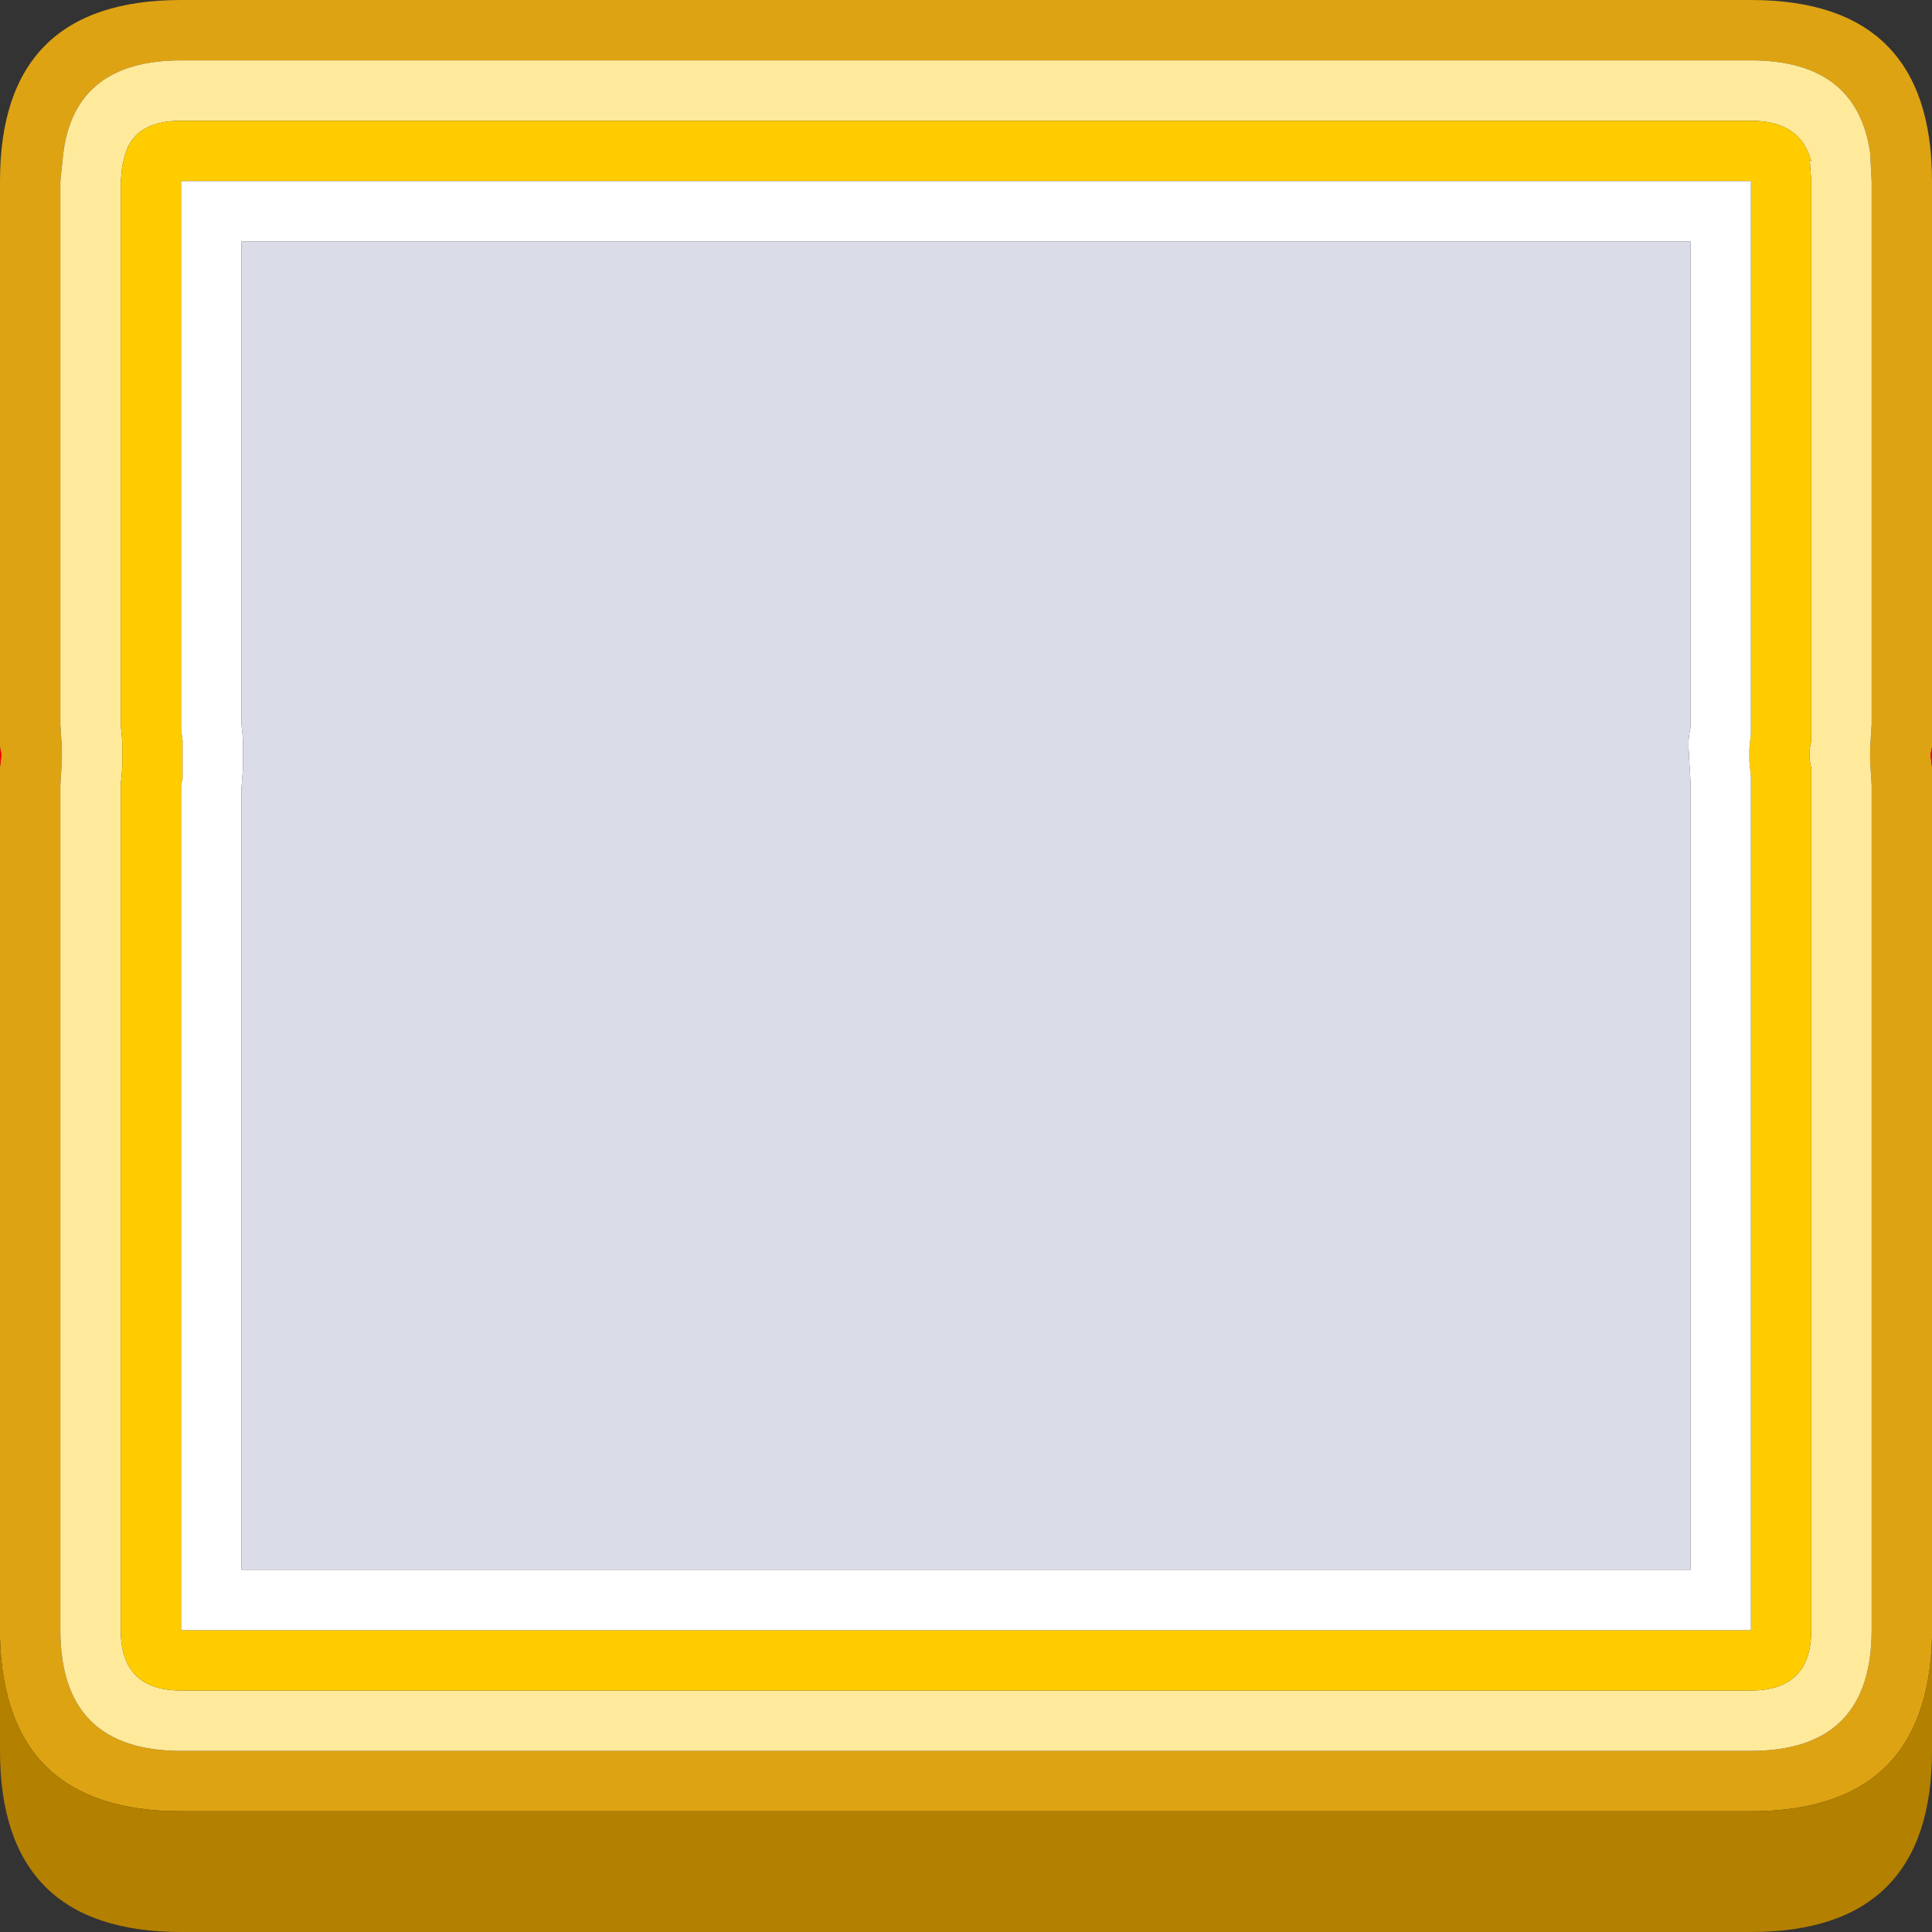
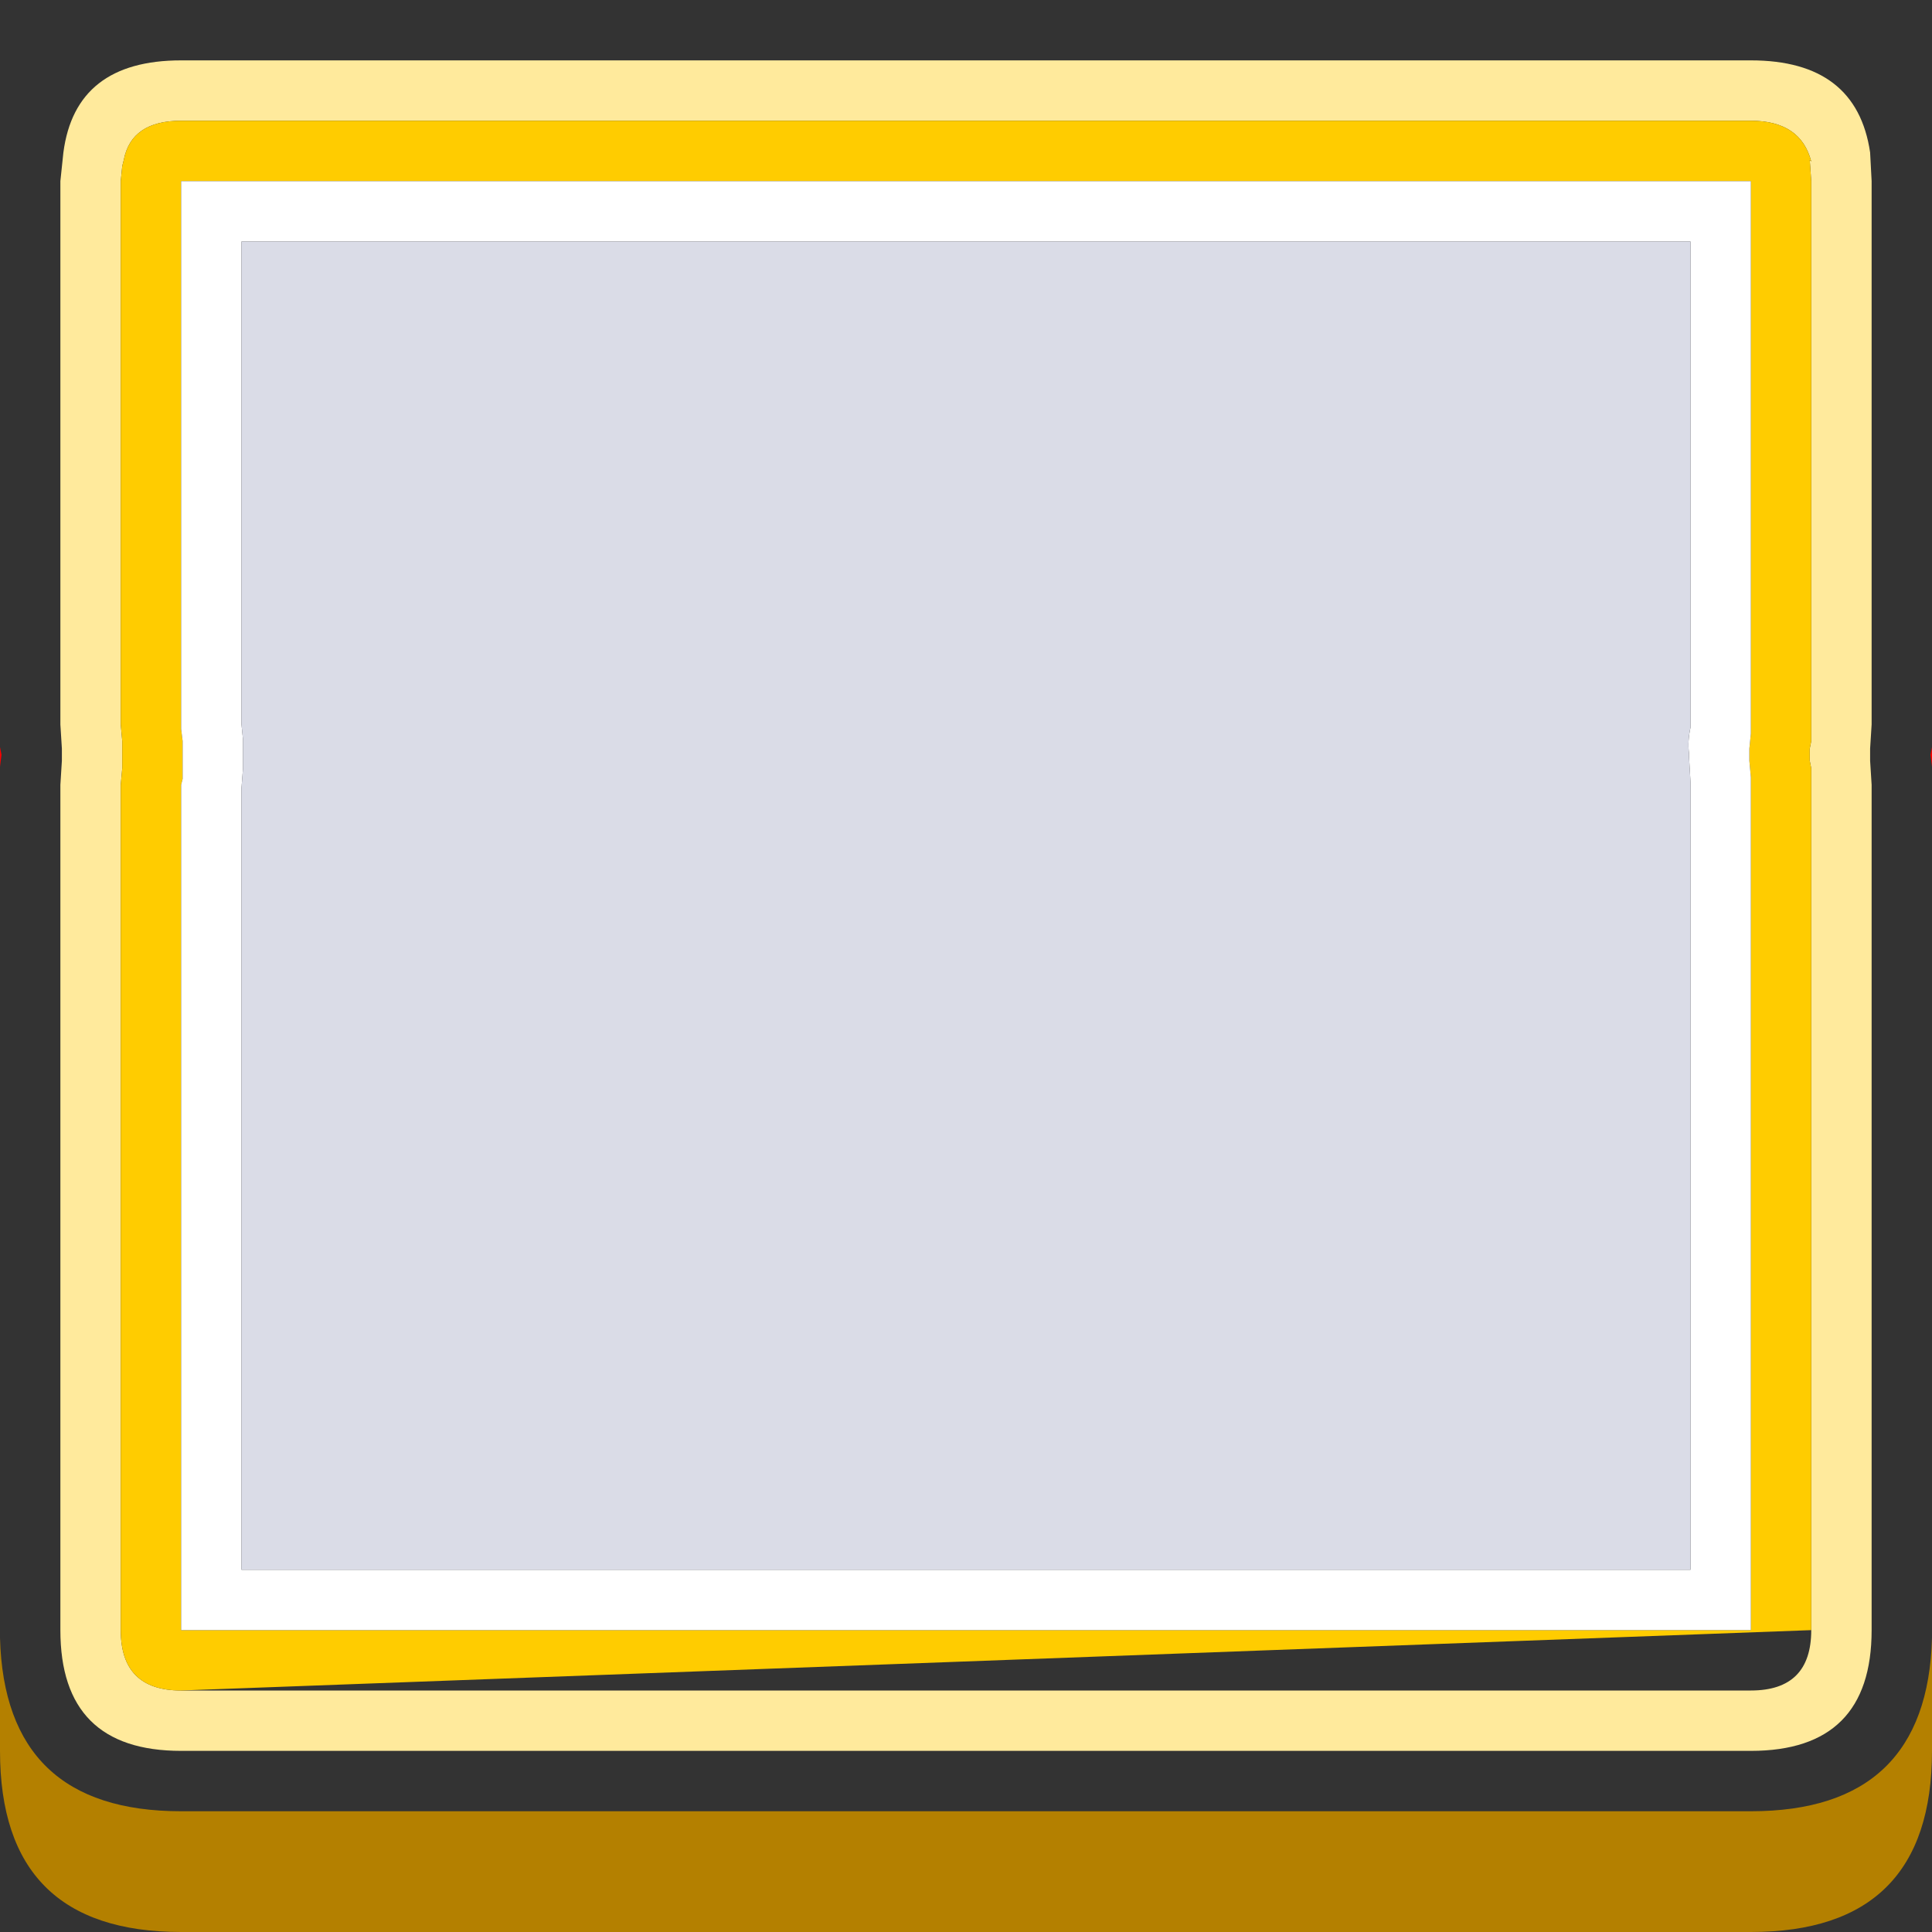
<svg xmlns="http://www.w3.org/2000/svg" width="64" height="64">
  <rect width="100%" height="100%" fill="#333333" stroke="none" />
  <defs />
  <g>
-     <path stroke="none" fill="#DEA312" d="M61.95 25.2 L61.95 24.8 62 24 62 6 61.95 5.05 Q61.5 2 58 2 L6 2 Q2.5 2 2.1 5.05 L2 6 2 24 2.05 24.8 2.05 25.2 2 26 2 54 Q2 58 6 58 L58 58 Q62 58 62 54 L62 26 61.95 25.2 M0 24.75 L0 6 Q0 0 6 0 L58 0 Q64 0 64 6 L64 24.75 63.95 25 64 25.4 64 54.25 Q63.85 60 58 60 L6 60 Q0.15 60 0 54.25 L0 25.4 0.05 25 0 24.75" />
    <path stroke="none" fill="#FFEA9C" d="M61.95 25.2 L62 26 62 54 Q62 58 58 58 L6 58 Q2 58 2 54 L2 26 2.05 25.2 2.05 24.8 2 24 2 6 2.1 5.05 Q2.5 2 6 2 L58 2 Q61.5 2 61.95 5.05 L62 6 62 24 61.95 24.8 61.95 25.2 M6 4 Q4.35 4 4.1 5.3 L4.05 5.5 4 6 4 24 4.05 24.55 4.05 24.8 4.05 25.2 4.05 25.45 4 26 4 54 Q4 56 6 56 L58 56 Q60 56 60 54 L60 26 60 25.45 59.95 25.2 59.95 24.8 60 24.55 60 24 60 6 59.95 5.3 60 5.35 Q59.65 4 58 4 L6 4" />
-     <path stroke="none" fill="#FFCC00" d="M6 4 L58 4 Q59.65 4 60 5.35 L59.95 5.3 60 6 60 24 60 24.55 59.95 24.8 59.95 25.2 60 25.45 60 26 60 54 Q60 56 58 56 L6 56 Q4 56 4 54 L4 26 4.05 25.45 4.05 25.2 4.05 24.8 4.05 24.55 4 24 4 6 4.05 5.5 4.1 5.3 Q4.35 4 6 4 M26.15 6 L26 6 6 6 6 24 6 24.15 6.05 24.55 6.05 24.8 6.05 25.2 6.05 25.45 6.05 25.8 6 26 6 54 26 54 26.3 54 58 54 58 26 58 25.75 57.95 25.2 57.95 24.8 58 24.3 58 24 58 6 26.15 6" />
+     <path stroke="none" fill="#FFCC00" d="M6 4 L58 4 Q59.65 4 60 5.35 L59.95 5.3 60 6 60 24 60 24.55 59.95 24.8 59.95 25.2 60 25.45 60 26 60 54 L6 56 Q4 56 4 54 L4 26 4.05 25.45 4.05 25.2 4.05 24.8 4.05 24.55 4 24 4 6 4.05 5.5 4.1 5.3 Q4.35 4 6 4 M26.15 6 L26 6 6 6 6 24 6 24.15 6.05 24.55 6.05 24.8 6.05 25.2 6.05 25.45 6.05 25.8 6 26 6 54 26 54 26.3 54 58 54 58 26 58 25.75 57.95 25.2 57.95 24.8 58 24.3 58 24 58 6 26.15 6" />
    <path stroke="none" fill="#FFFFFF" d="M26.15 6 L58 6 58 24 58 24.3 57.95 24.8 57.95 25.2 58 25.75 58 26 58 54 26.3 54 26 54 6 54 6 26 6.05 25.8 6.05 25.45 6.05 25.2 6.05 24.8 6.05 24.55 6 24.15 6 24 6 6 26 6 26.15 6 M55.95 25.05 L55.95 24.95 Q55.9 24.55 56 24.1 L56 24 56 8 8 8 8 24 8.05 24.5 8.05 24.55 8.05 24.8 8.05 25.2 8.05 25.45 8 26.1 8 52 56 52 56 26 56 25.9 55.95 25.05" />
    <path stroke="none" fill="#DADCE7" d="M55.95 25.05 L56 25.9 56 26 56 52 8 52 8 26.1 8.05 25.45 8.05 25.2 8.05 24.8 8.05 24.55 8.05 24.5 8 24 8 8 56 8 56 24 56 24.1 Q55.9 24.55 55.95 24.95 L55.95 25.05" />
    <path stroke="none" fill="#FF0000" d="M64 24.75 L64 25.4 63.95 25 64 24.75 M0 25.4 L0 24.75 0.05 25 0 25.4" />
    <path stroke="none" fill="#B48000" d="M64 54.25 L64 58 Q64 64 58 64 L6 64 Q0 64 0 58 L0 54.25 Q0.15 60 6 60 L58 60 Q63.85 60 64 54.25" />
  </g>
</svg>